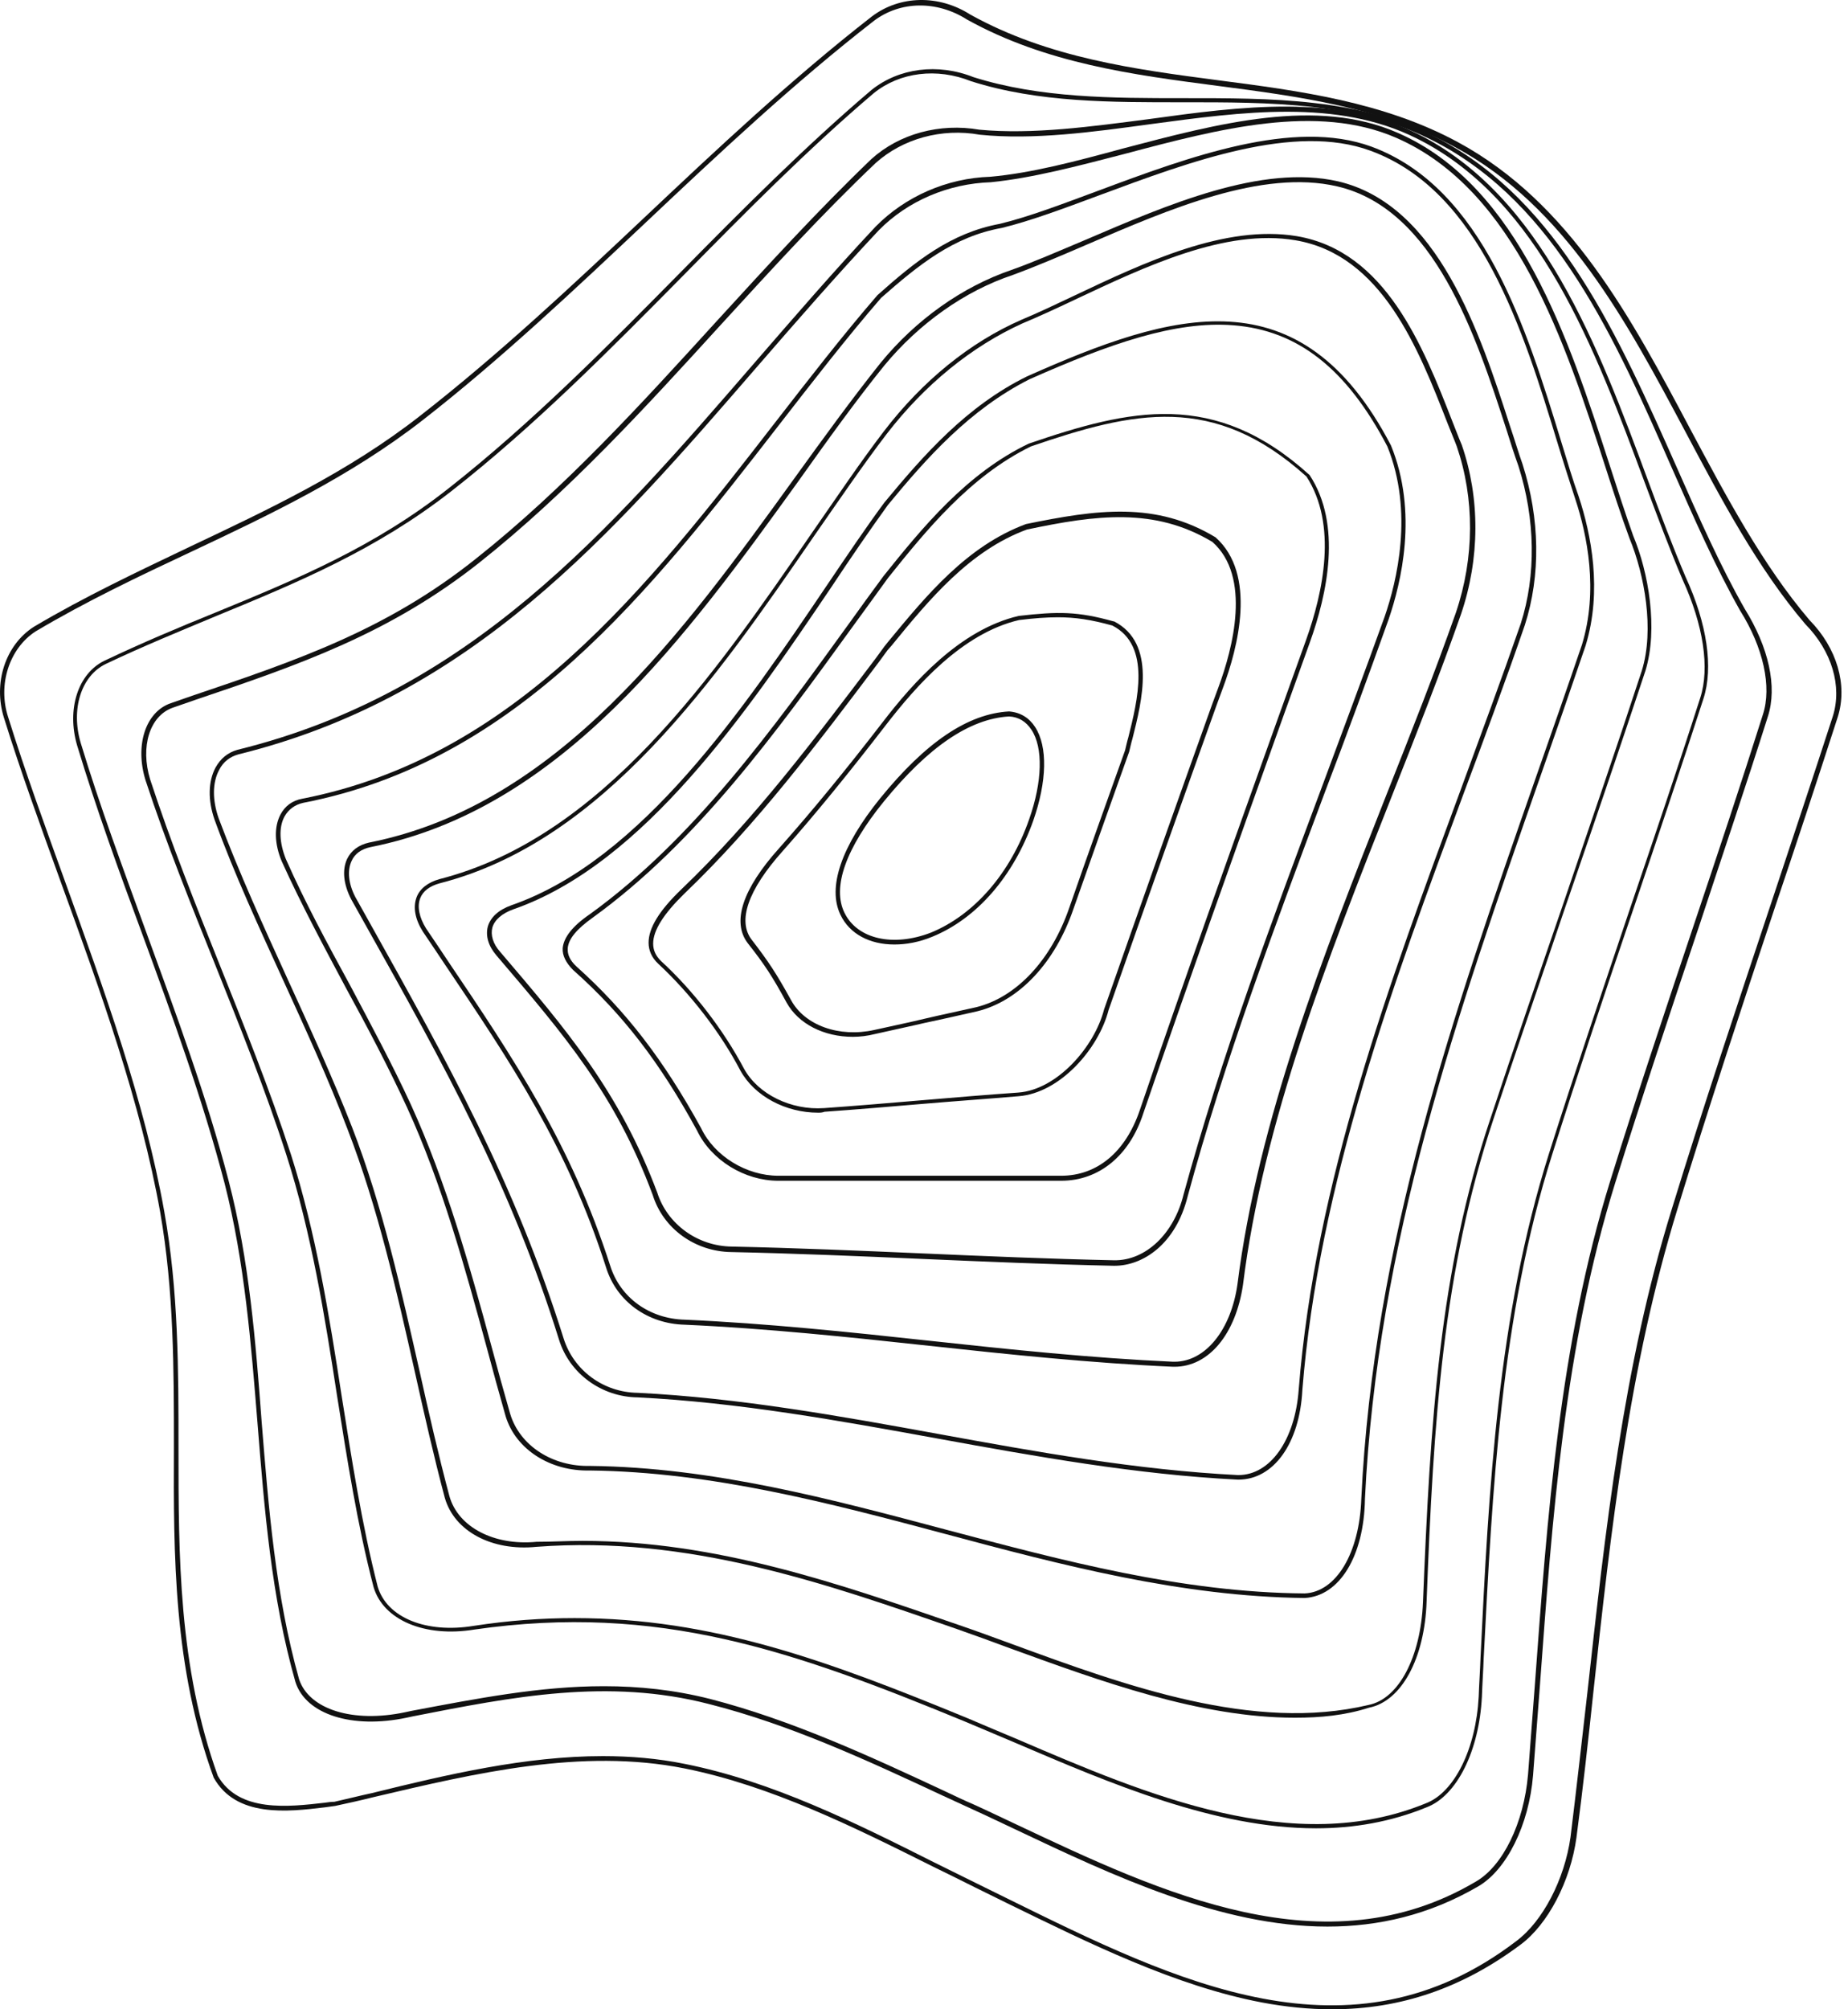
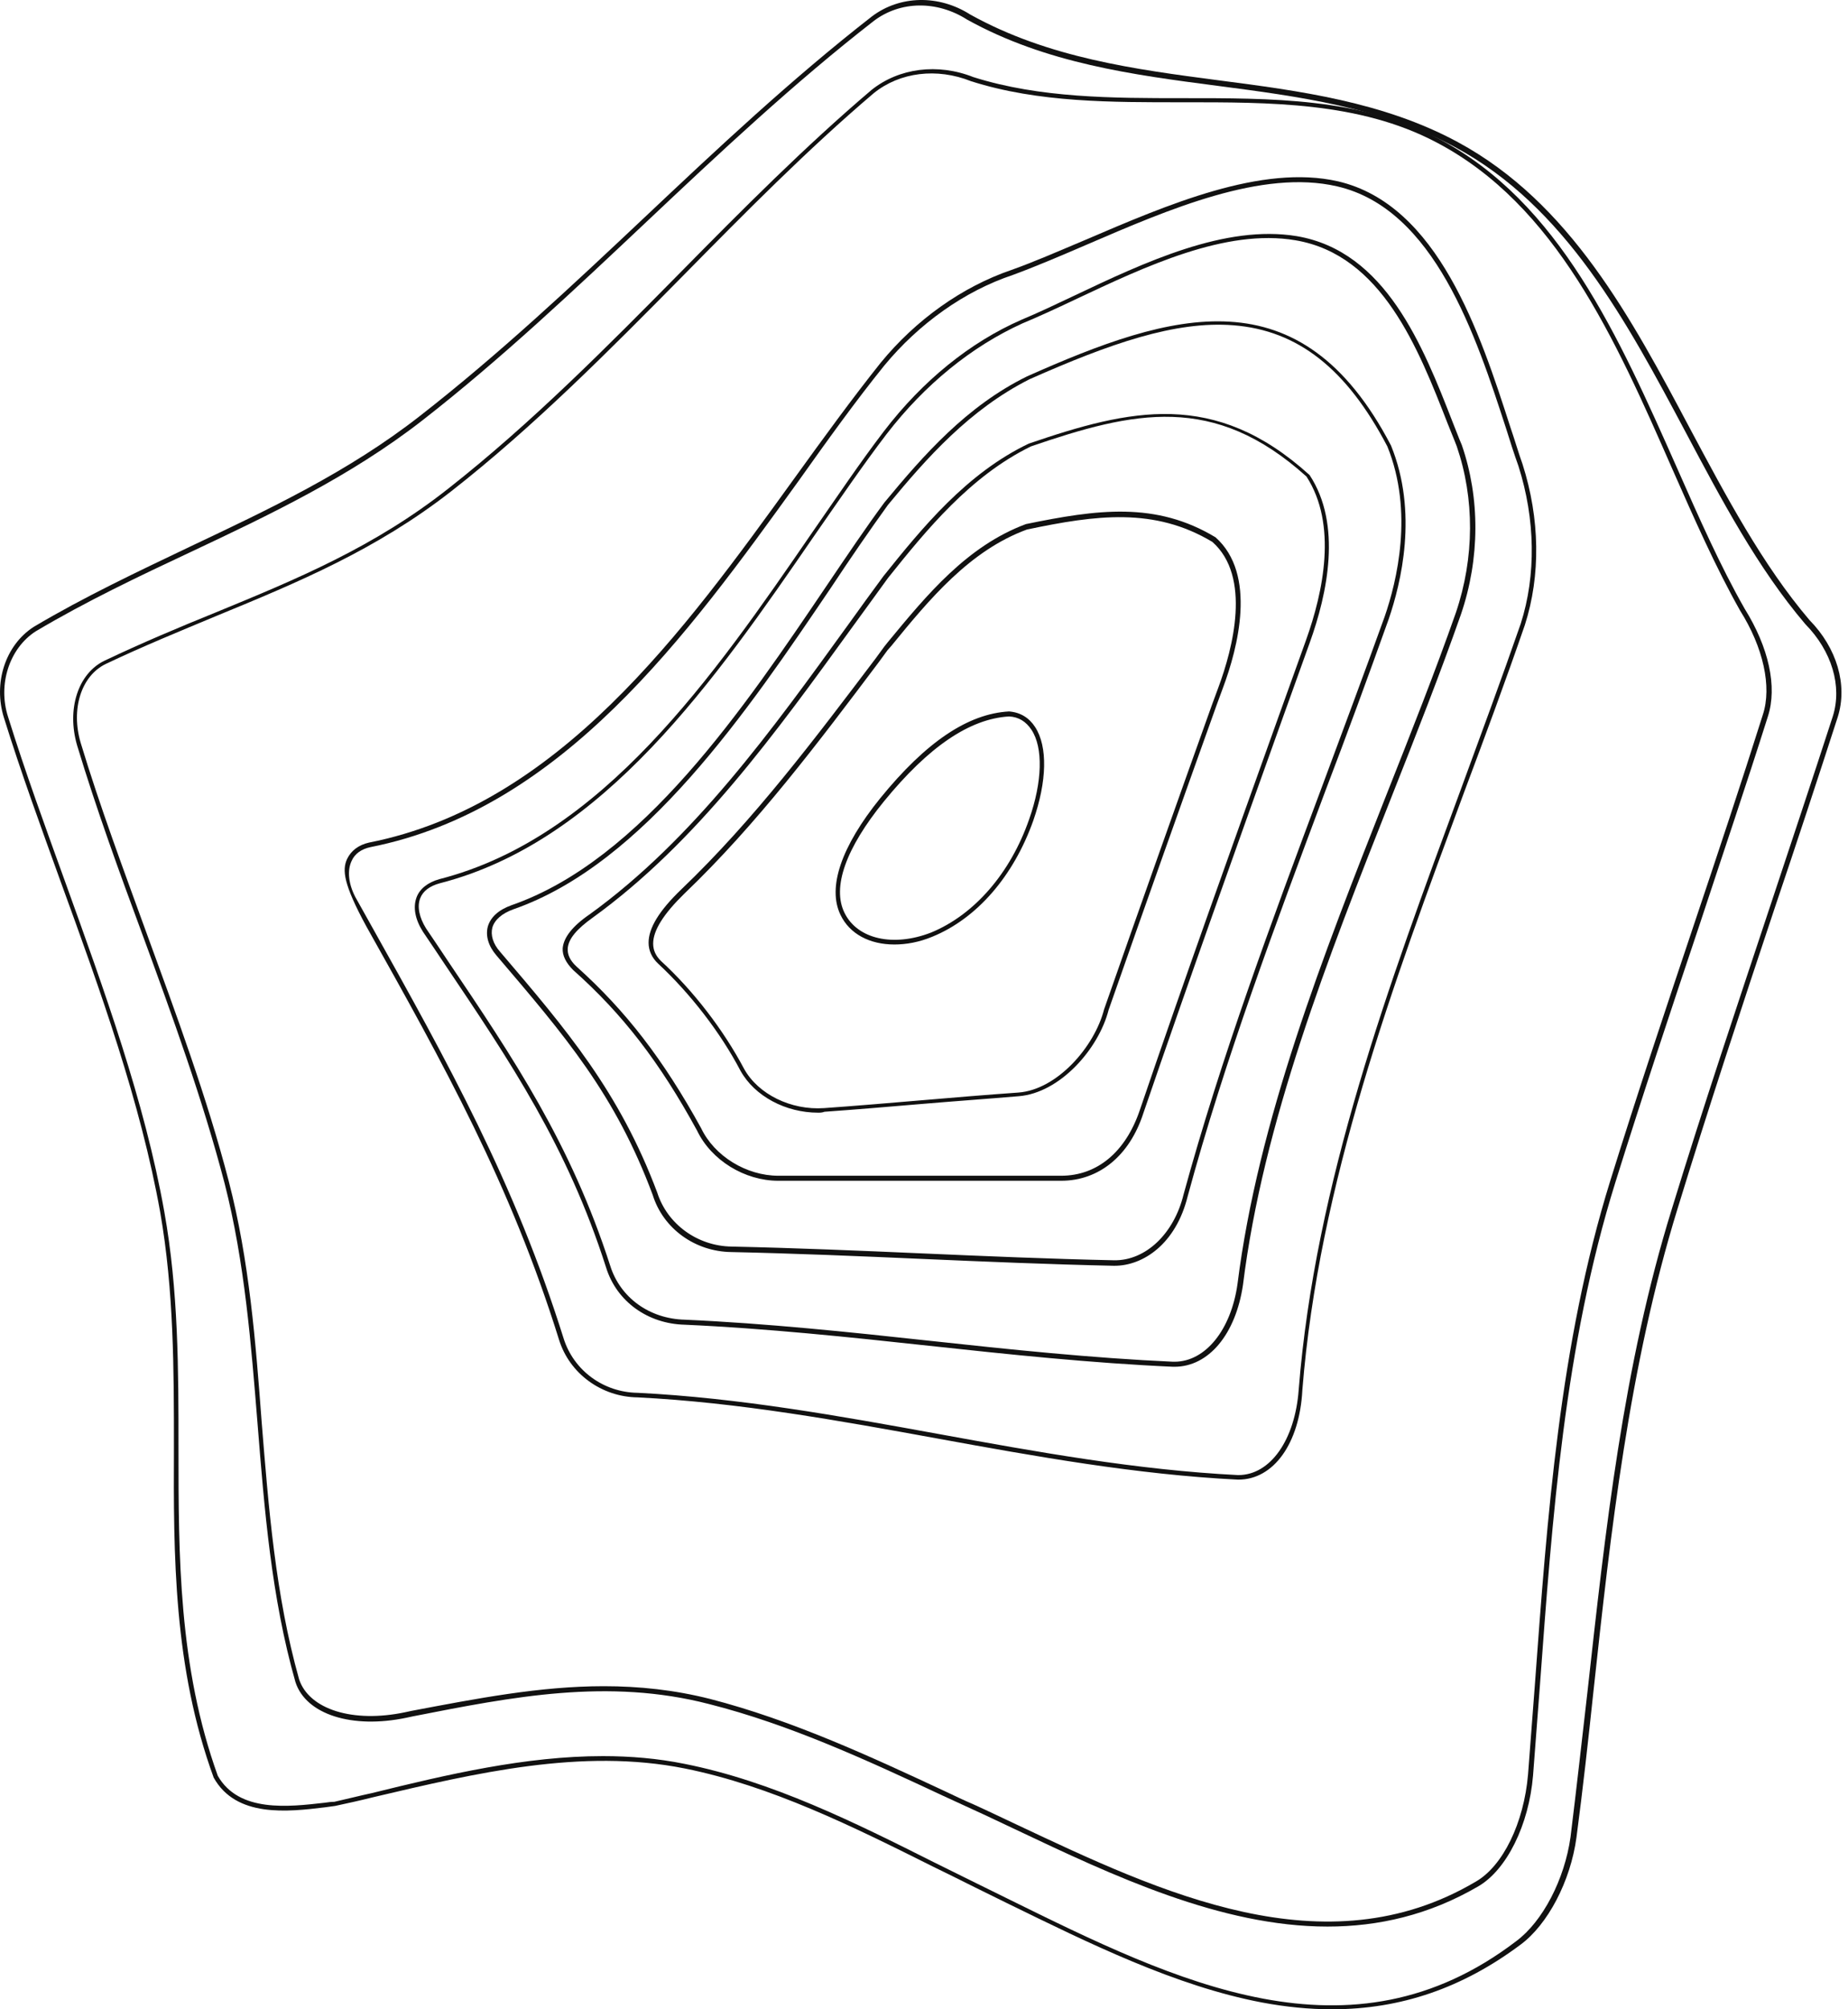
<svg xmlns="http://www.w3.org/2000/svg" width="138" height="150" viewBox="0 0 138 150" fill="none">
  <path d="M99.471 150C97.765 150 96.025 149.829 94.217 149.488C87.769 148.26 81.356 145.087 75.147 142.051C74.362 141.676 73.577 141.266 72.793 140.891C71.769 140.379 70.746 139.868 69.688 139.356C63.752 136.388 57.577 133.317 51.129 132.021C43.453 130.486 35.538 132.362 27.862 134.17C26.907 134.409 25.986 134.614 25.03 134.818C24.792 134.853 24.553 134.887 24.28 134.921C21.482 135.262 17.627 135.705 15.956 132.703C12.954 124.481 12.954 116.123 12.988 108.038C12.988 102.306 12.988 96.37 11.964 90.502C10.497 82.28 7.495 73.956 4.561 65.904C3.094 61.845 1.559 57.648 0.297 53.589C-0.522 50.996 0.399 48.164 2.514 46.8C6.301 44.548 10.293 42.672 14.148 40.829C19.981 38.066 26.02 35.234 31.376 31.038C37.244 26.467 42.771 21.281 48.093 16.266C53.517 11.149 59.112 5.895 65.117 1.221C67.198 -0.348 70.097 -0.417 72.451 1.084C78.285 4.325 84.767 5.178 91.01 5.997C97.049 6.782 103.292 7.601 108.853 10.603C117.246 15.14 121.817 23.737 126.218 32.028C128.879 37.008 131.608 42.16 135.122 46.288C137.169 48.369 137.988 51.132 137.237 53.52C135.702 58.263 134.133 63.039 132.564 67.678C130.107 75.048 127.583 82.689 125.263 90.263C121.646 101.999 120.282 114.349 118.985 126.324C118.61 129.872 118.201 133.556 117.723 137.172C117.28 140.448 115.574 143.689 113.527 145.19C109.228 148.397 104.623 150 99.471 150ZM45.022 131.1C47.069 131.1 49.116 131.27 51.129 131.68C57.645 132.976 63.82 136.047 69.79 139.049C70.814 139.561 71.871 140.072 72.895 140.584C73.68 140.959 74.464 141.369 75.249 141.744C87.838 147.953 100.836 154.367 113.22 144.917C115.199 143.45 116.836 140.311 117.28 137.138C117.723 133.556 118.133 129.872 118.542 126.324C119.872 114.349 121.203 101.965 124.853 90.229C127.173 82.655 129.732 75.047 132.188 67.644C133.723 63.005 135.327 58.228 136.862 53.486C137.579 51.235 136.794 48.608 134.815 46.595C131.267 42.433 128.538 37.281 125.877 32.266C121.476 24.01 116.938 15.447 108.648 10.978C103.156 8.01 96.912 7.191 90.908 6.407C84.631 5.588 78.115 4.735 72.213 1.46C69.961 0.027 67.232 0.061 65.253 1.562C59.283 6.202 53.688 11.456 48.263 16.573C42.941 21.588 37.414 26.808 31.547 31.379C26.156 35.575 20.118 38.441 14.25 41.205C10.395 43.013 6.437 44.889 2.651 47.141C0.706 48.403 -0.181 51.098 0.604 53.52C1.866 57.58 3.401 61.776 4.868 65.836C7.768 73.888 10.804 82.212 12.271 90.468C13.329 96.37 13.329 102.306 13.329 108.072C13.329 116.123 13.329 124.413 16.263 132.567C17.832 135.33 21.551 134.887 24.246 134.58C24.485 134.546 24.723 134.511 24.962 134.511C25.883 134.307 26.805 134.068 27.76 133.863C33.423 132.464 39.257 131.1 45.022 131.1Z" fill="#111111" />
  <path d="M99.13 143.825C91.181 143.825 83.13 140.038 75.795 136.558C74.703 136.047 73.646 135.535 72.588 135.057C71.872 134.716 71.155 134.409 70.439 134.068C64.81 131.441 59.01 128.746 52.938 127.211C45.398 125.266 38.302 126.665 30.83 128.132L30.353 128.234C26.293 129.087 22.847 127.995 22.063 125.573C20.255 119.228 19.743 112.643 19.231 106.264C18.753 100.362 18.276 94.221 16.775 88.353C15.137 82.076 12.851 75.798 10.634 69.76C8.928 65.154 7.188 60.378 5.755 55.636C4.971 52.941 5.824 50.279 7.802 49.324C10.6 47.994 13.363 46.834 16.058 45.742C22.199 43.218 27.965 40.829 33.491 36.463C39.7 31.584 45.364 25.853 50.856 20.292C55.394 15.686 60.102 10.944 65.083 6.714C67.13 5.076 70.029 4.701 72.691 5.758C77.671 7.328 83.096 7.328 88.35 7.328C94.866 7.328 101.587 7.294 107.386 10.33C116.461 15.072 120.896 25.17 125.229 34.927C126.901 38.714 128.47 42.262 130.278 45.435C132.086 48.335 132.734 51.269 132.018 53.486C130.38 58.672 128.606 63.892 126.935 68.975C124.819 75.286 122.636 81.837 120.623 88.284C116.836 100.43 115.915 113.326 114.994 125.812C114.824 128.029 114.653 130.281 114.482 132.533C114.175 136.251 112.504 139.595 110.389 140.823C106.704 142.972 102.917 143.825 99.13 143.825ZM45.091 125.88C47.718 125.88 50.345 126.153 53.04 126.835C59.112 128.405 64.946 131.1 70.575 133.727C71.292 134.068 72.008 134.409 72.725 134.716C73.782 135.194 74.84 135.706 75.931 136.217C86.712 141.301 98.96 147.1 110.184 140.482C112.231 139.322 113.8 136.081 114.107 132.465C114.278 130.247 114.448 127.961 114.619 125.744C115.54 113.257 116.461 100.327 120.248 88.148C122.261 81.666 124.444 75.15 126.559 68.838C128.265 63.755 130.005 58.536 131.643 53.35C132.325 51.269 131.677 48.335 129.937 45.572C128.129 42.365 126.559 38.817 124.888 35.03C120.623 25.307 116.188 15.277 107.216 10.603C101.484 7.601 94.798 7.635 88.316 7.635C83.028 7.635 77.569 7.669 72.52 6.065C69.961 5.042 67.198 5.383 65.253 6.952C60.272 11.183 55.599 15.925 51.061 20.53C45.568 26.091 39.905 31.823 33.662 36.701C28.101 41.034 22.301 43.456 16.161 45.981C13.465 47.107 10.702 48.233 7.905 49.563C6.062 50.45 5.278 52.941 6.028 55.465C7.461 60.207 9.235 64.949 10.907 69.555C13.124 75.628 15.444 81.871 17.082 88.182C18.617 94.084 19.095 100.225 19.538 106.127C20.05 112.473 20.561 119.057 22.336 125.368C23.086 127.62 26.361 128.644 30.25 127.825L30.728 127.722C35.607 126.801 40.315 125.88 45.091 125.88Z" fill="#111111" />
-   <path d="M98.277 136.49C90.738 136.49 82.925 133.147 75.829 130.111C74.532 129.565 73.338 129.053 72.11 128.541C59.283 123.253 49.184 119.671 35.436 121.65C31.717 122.264 28.613 120.933 27.896 118.477C26.668 113.769 25.918 108.89 25.167 104.182C24.246 98.212 23.256 92.037 21.38 86.203C19.845 81.427 17.934 76.685 16.092 72.079C14.284 67.576 12.408 62.937 10.872 58.263C10.054 55.636 10.872 53.145 12.749 52.497L14.421 51.917C22.199 49.29 28.92 47.004 35.572 41.682C42.157 36.463 47.922 30.117 53.517 23.976C57.236 19.916 61.057 15.72 65.082 11.865C67.163 9.989 70.166 9.17 73.134 9.682C77.125 10.057 81.526 9.443 85.757 8.897C92.682 7.942 99.812 6.987 105.851 9.989C115.164 14.629 119.361 25.887 123.045 35.814C124 38.407 124.922 40.829 125.877 43.081C127.48 46.561 127.958 49.836 127.207 52.156C125.502 57.41 123.728 62.698 121.988 67.815C119.941 73.819 117.86 80.028 115.915 86.169C112.06 98.315 111.446 111.244 110.798 123.731C110.764 124.72 110.695 125.675 110.661 126.665C110.457 130.725 108.785 134.068 106.533 134.921C103.872 136.013 101.075 136.49 98.277 136.49ZM42.907 120.797C53.176 120.797 61.807 123.97 72.247 128.268C73.441 128.78 74.669 129.292 75.965 129.838C85.654 134 96.64 138.674 106.499 134.614C108.614 133.795 110.218 130.554 110.422 126.665C110.457 125.675 110.525 124.72 110.559 123.731C111.173 111.21 111.821 98.281 115.676 86.101C117.621 79.96 119.736 73.751 121.749 67.747C123.489 62.629 125.297 57.307 126.969 52.088C127.685 49.87 127.207 46.663 125.638 43.252C124.683 41 123.762 38.544 122.806 35.985C119.122 26.091 114.994 14.901 105.783 10.33C99.847 7.362 92.75 8.351 85.893 9.272C81.629 9.852 77.194 10.466 73.168 10.057C70.302 9.545 67.402 10.364 65.389 12.172C61.364 15.993 57.543 20.189 53.824 24.249C48.229 30.39 42.43 36.736 35.811 41.989C29.09 47.311 22.335 49.631 14.557 52.258L12.885 52.838C11.18 53.452 10.463 55.738 11.214 58.194C12.749 62.868 14.591 67.508 16.399 72.011C18.241 76.617 20.152 81.359 21.721 86.169C23.598 92.037 24.587 98.212 25.508 104.182C26.259 108.89 27.009 113.769 28.203 118.443C28.886 120.763 31.82 121.957 35.368 121.377C38.029 120.967 40.519 120.797 42.907 120.797Z" fill="#111111" />
-   <path d="M96.707 128.234C89.611 128.234 82.174 125.505 75.419 123.049C74.055 122.537 72.724 122.059 71.462 121.616C61.568 118.17 51.368 114.622 40.075 115.475C36.732 115.816 33.934 114.315 33.218 111.824C32.399 108.754 31.683 105.581 31 102.511C29.636 96.438 28.237 90.195 25.951 84.293C24.518 80.54 22.813 76.822 21.175 73.239C19.401 69.35 17.525 65.325 16.024 61.197C15.512 59.73 15.546 58.331 16.092 57.307C16.467 56.625 17.013 56.181 17.729 55.977C35.06 51.712 45.397 39.738 56.349 27.081C59.248 23.737 62.251 20.258 65.389 16.914C67.607 14.663 70.711 13.298 73.952 13.196C77.023 12.923 80.366 12.036 83.88 11.08C91.01 9.204 98.345 7.259 104.384 9.92C113.458 13.878 117.177 25.409 120.179 34.654C120.793 36.565 121.373 38.339 121.953 39.977C123.113 42.74 123.83 46.936 122.874 50.075C120.93 55.943 118.917 61.845 116.938 67.576C115.164 72.83 113.288 78.22 111.514 83.576C107.761 94.835 107.045 106.025 106.533 119.535C106.396 123.799 104.656 127.006 102.234 127.484C100.426 128.064 98.584 128.234 96.707 128.234ZM43.487 115.031C53.517 115.031 62.694 118.238 71.598 121.309C72.895 121.752 74.191 122.23 75.59 122.741C84.05 125.846 93.637 129.326 102.2 127.279C104.452 126.835 106.089 123.697 106.26 119.637C106.806 106.127 107.488 94.869 111.275 83.576C113.049 78.22 114.891 72.83 116.699 67.576C118.644 61.845 120.691 55.909 122.601 50.075C123.557 47.004 122.806 42.91 121.68 40.181C121.066 38.51 120.486 36.736 119.872 34.825C116.904 25.648 113.185 14.185 104.281 10.296C98.345 7.703 91.044 9.613 83.982 11.49C80.434 12.411 77.057 13.298 73.986 13.605C70.814 13.707 67.777 15.004 65.628 17.187C62.489 20.53 59.487 23.976 56.587 27.32C45.602 40.011 35.231 52.019 17.798 56.318C17.183 56.489 16.672 56.864 16.365 57.478C15.853 58.433 15.853 59.73 16.331 61.094C17.866 65.188 19.708 69.214 21.482 73.103C23.12 76.685 24.825 80.404 26.292 84.156C28.578 90.058 29.977 96.37 31.342 102.408C32.024 105.479 32.74 108.618 33.559 111.688C34.207 114.008 36.902 115.407 40.075 115.1C41.201 115.1 42.327 115.031 43.487 115.031Z" fill="#111111" />
-   <path d="M97.424 119.296C88.213 119.193 79.275 116.839 70.609 114.52C62.046 112.234 53.176 109.88 44.033 109.777C41.099 109.846 38.507 108.208 37.756 105.718C37.278 104.046 36.801 102.306 36.357 100.634C34.72 94.63 33.014 88.387 30.387 82.655C28.988 79.619 27.419 76.651 25.85 73.785C24.212 70.715 22.506 67.542 21.039 64.301C20.493 63.005 20.459 61.742 20.937 60.821C21.278 60.173 21.824 59.764 22.574 59.627C38.472 56.523 48.332 43.866 57.85 31.584C60.341 28.377 62.899 25.068 65.526 22.032C68.358 19.507 70.985 17.392 74.669 16.709C76.784 16.198 79.309 15.242 81.97 14.253C88.827 11.694 96.606 8.829 102.405 10.944C110.764 14.014 114.005 24.556 116.598 33.017C117.041 34.45 117.451 35.848 117.894 37.077C118.815 39.874 119.668 44.07 118.406 48.198C117.28 51.508 116.12 54.851 114.994 58.058C108.751 75.9 102.849 92.754 101.928 111.893C101.86 116.191 100.017 119.159 97.424 119.296ZM44.067 109.436C53.245 109.539 62.115 111.927 70.712 114.212C79.343 116.498 88.247 118.886 97.424 118.955C99.778 118.852 101.518 115.952 101.655 111.893C102.576 92.719 108.478 75.832 114.721 57.956C115.847 54.749 117.007 51.439 118.133 48.13C119.361 44.104 118.542 39.976 117.621 37.213C117.212 35.951 116.768 34.586 116.325 33.119C113.766 24.727 110.559 14.253 102.337 11.251C96.674 9.17 88.93 12.036 82.141 14.56C79.48 15.55 76.921 16.505 74.806 17.017C71.189 17.665 68.597 19.78 65.799 22.236C63.172 25.273 60.614 28.582 58.123 31.789C48.571 44.104 38.677 56.83 22.643 59.934C22.029 60.071 21.551 60.412 21.244 60.958C20.8 61.776 20.869 62.936 21.346 64.13C22.779 67.371 24.485 70.51 26.157 73.581C27.692 76.48 29.295 79.448 30.694 82.485C33.321 88.25 35.061 94.459 36.698 100.498C37.142 102.17 37.62 103.875 38.097 105.547C38.814 107.935 41.27 109.504 44.067 109.436Z" fill="#111111" />
-   <path d="M92.477 110.46H92.443C84.87 110.085 77.296 108.72 69.995 107.389C62.694 106.059 55.155 104.694 47.615 104.319C44.92 104.285 42.532 102.545 41.747 100.02C38.131 88.421 33.15 79.483 27.35 69.146L26.224 67.133C25.645 66.007 25.542 64.949 25.917 64.13C26.224 63.482 26.804 63.073 27.555 62.902C41.713 60.105 51.061 47.141 59.317 35.712C61.534 32.642 63.615 29.776 65.765 27.081C68.392 23.874 71.837 21.418 75.522 20.155C77.159 19.575 79.036 18.756 80.98 17.938C87.189 15.277 94.217 12.24 99.915 13.537C107.386 15.277 110.525 24.863 112.776 31.857C113.117 32.846 113.39 33.802 113.697 34.654C114.994 38.714 115.062 42.945 113.868 46.663C112.435 50.825 110.866 55.056 109.331 59.15C104.009 73.512 98.482 88.353 97.254 103.773C97.049 107.765 95.104 110.46 92.477 110.46ZM66.038 27.285C63.888 29.947 61.807 32.846 59.624 35.917C51.334 47.414 41.952 60.412 27.657 63.243C27.009 63.38 26.497 63.721 26.259 64.267C25.917 64.983 26.02 65.973 26.532 66.962L27.657 68.975C33.457 79.346 38.438 88.284 42.088 99.918C42.839 102.306 45.056 103.944 47.615 103.978C55.189 104.353 62.763 105.718 70.063 107.048C77.364 108.379 84.904 109.743 92.443 110.119H92.477C94.865 110.119 96.708 107.492 96.981 103.739C98.209 88.284 103.736 73.41 109.058 59.013C110.559 54.919 112.128 50.689 113.561 46.561C114.721 42.945 114.653 38.748 113.39 34.791C113.083 33.938 112.776 32.983 112.469 31.993C110.218 25.068 107.113 15.584 99.846 13.912C94.251 12.616 87.292 15.618 81.117 18.279C79.138 19.132 77.296 19.916 75.624 20.53C72.042 21.725 68.63 24.147 66.038 27.285Z" fill="#111111" />
+   <path d="M92.477 110.46H92.443C84.87 110.085 77.296 108.72 69.995 107.389C62.694 106.059 55.155 104.694 47.615 104.319C44.92 104.285 42.532 102.545 41.747 100.02C38.131 88.421 33.15 79.483 27.35 69.146C25.645 66.007 25.542 64.949 25.917 64.13C26.224 63.482 26.804 63.073 27.555 62.902C41.713 60.105 51.061 47.141 59.317 35.712C61.534 32.642 63.615 29.776 65.765 27.081C68.392 23.874 71.837 21.418 75.522 20.155C77.159 19.575 79.036 18.756 80.98 17.938C87.189 15.277 94.217 12.24 99.915 13.537C107.386 15.277 110.525 24.863 112.776 31.857C113.117 32.846 113.39 33.802 113.697 34.654C114.994 38.714 115.062 42.945 113.868 46.663C112.435 50.825 110.866 55.056 109.331 59.15C104.009 73.512 98.482 88.353 97.254 103.773C97.049 107.765 95.104 110.46 92.477 110.46ZM66.038 27.285C63.888 29.947 61.807 32.846 59.624 35.917C51.334 47.414 41.952 60.412 27.657 63.243C27.009 63.38 26.497 63.721 26.259 64.267C25.917 64.983 26.02 65.973 26.532 66.962L27.657 68.975C33.457 79.346 38.438 88.284 42.088 99.918C42.839 102.306 45.056 103.944 47.615 103.978C55.189 104.353 62.763 105.718 70.063 107.048C77.364 108.379 84.904 109.743 92.443 110.119H92.477C94.865 110.119 96.708 107.492 96.981 103.739C98.209 88.284 103.736 73.41 109.058 59.013C110.559 54.919 112.128 50.689 113.561 46.561C114.721 42.945 114.653 38.748 113.39 34.791C113.083 33.938 112.776 32.983 112.469 31.993C110.218 25.068 107.113 15.584 99.846 13.912C94.251 12.616 87.292 15.618 81.117 18.279C79.138 19.132 77.296 19.916 75.624 20.53C72.042 21.725 68.63 24.147 66.038 27.285Z" fill="#111111" />
  <path d="M87.702 102.033C87.668 102.033 87.633 102.033 87.599 102.033C81.493 101.76 75.318 101.112 69.347 100.464C63.377 99.816 57.202 99.167 51.13 98.894C48.366 98.826 46.046 97.155 45.262 94.63C42.362 85.555 38.097 79.244 33.185 71.943C32.673 71.158 32.127 70.374 31.581 69.555C31.001 68.634 30.831 67.747 31.104 66.996C31.342 66.348 31.956 65.87 32.809 65.632C44.955 62.527 53.279 50.484 60.614 39.806C62.49 37.111 64.23 34.518 66.004 32.198C68.904 28.411 72.452 25.546 76.273 23.874C77.501 23.362 78.797 22.748 80.162 22.1C85.484 19.575 91.489 16.744 96.845 17.631C103.463 18.756 106.261 25.818 108.478 31.516C108.717 32.096 108.922 32.676 109.161 33.222C110.525 37.179 110.525 41.682 109.092 45.879C107.523 50.348 105.749 54.851 103.873 59.593C99.165 71.499 94.32 83.815 92.819 95.926C92.273 99.611 90.26 102.033 87.702 102.033ZM66.209 32.403C64.435 34.723 62.695 37.281 60.818 39.977C53.449 50.689 45.091 62.8 32.843 65.939C32.093 66.143 31.581 66.519 31.377 67.064C31.138 67.678 31.308 68.497 31.82 69.316C32.366 70.135 32.912 70.919 33.423 71.704C38.37 79.039 42.635 85.385 45.569 94.494C46.319 96.882 48.503 98.451 51.13 98.519C57.236 98.792 63.411 99.44 69.382 100.089C75.352 100.737 81.527 101.385 87.599 101.658C87.633 101.658 87.668 101.658 87.702 101.658C90.022 101.658 91.932 99.27 92.41 95.858C93.945 83.679 98.789 71.363 103.497 59.422C105.374 54.68 107.148 50.211 108.717 45.742C110.116 41.614 110.116 37.213 108.785 33.324C108.581 32.778 108.342 32.232 108.103 31.618C105.92 26.023 103.19 19.029 96.742 17.938C91.523 17.051 85.552 19.882 80.264 22.373C78.9 23.021 77.569 23.635 76.341 24.147C72.588 25.852 69.074 28.684 66.209 32.403Z" fill="#111111" />
  <path d="M83.232 94.494C83.198 94.494 83.198 94.494 83.164 94.494C78.387 94.391 73.543 94.186 68.869 93.982C64.195 93.777 59.351 93.572 54.609 93.47C51.913 93.436 49.525 91.73 48.741 89.206C45.943 81.7 42.225 77.367 37.073 71.329C36.459 70.612 36.254 69.862 36.425 69.18C36.63 68.463 37.244 67.917 38.199 67.576C47.922 64.199 55.598 52.804 61.773 43.661C63.274 41.444 64.673 39.362 66.037 37.52C68.971 33.972 72.178 30.322 76.682 28.104C87.565 23.26 97.117 20.326 103.872 33.256C105.919 38.271 104.622 43.525 103.701 46.22C102.166 50.518 100.563 54.885 98.959 59.081C95.275 68.941 91.454 79.107 88.69 89.308C87.803 92.89 85.347 94.494 83.232 94.494ZM66.31 37.691C64.98 39.533 63.547 41.614 62.08 43.832C55.871 53.009 48.127 64.472 38.335 67.883C37.483 68.19 36.937 68.668 36.766 69.248C36.63 69.794 36.8 70.442 37.346 71.056C42.327 76.89 46.25 81.495 49.082 89.035C49.833 91.389 52.084 93.027 54.643 93.061C59.419 93.163 64.229 93.368 68.903 93.572C73.577 93.777 78.421 93.982 83.198 94.084C85.552 94.118 87.667 92.105 88.383 89.171C91.181 78.937 94.968 68.77 98.652 58.911C100.222 54.68 101.859 50.314 103.394 46.049C104.315 43.388 105.578 38.203 103.599 33.324C100.563 27.524 96.912 24.659 92.102 24.283C87.769 23.942 82.891 25.648 76.886 28.309C72.417 30.561 69.21 34.177 66.31 37.691Z" fill="#111111" />
  <path d="M79.241 88.148C75.659 88.148 72.042 88.148 68.46 88.148C65.014 88.148 61.569 88.148 58.123 88.148C55.599 88.148 53.108 86.613 52.05 84.395C49.253 79.278 46.49 75.696 42.805 72.421C42.259 71.875 41.986 71.329 42.02 70.783C42.089 69.998 42.737 69.145 44.033 68.258C51.778 62.663 57.645 54.51 63.343 46.629C64.23 45.401 65.083 44.207 65.97 43.013C68.87 39.397 72.179 35.337 76.819 33.119C84.392 30.526 90.704 29.059 97.766 35.439L97.8 35.473C100.222 39.158 99.13 44.309 97.8 47.994L95.753 53.691C92.307 63.312 88.759 73.239 85.382 83.099C84.358 86.272 82.072 88.148 79.241 88.148ZM66.311 43.149C65.458 44.343 64.571 45.537 63.684 46.766C57.953 54.68 52.05 62.868 44.272 68.497C43.078 69.35 42.464 70.067 42.396 70.783C42.362 71.261 42.566 71.704 43.044 72.148C46.728 75.457 49.526 79.073 52.358 84.225C53.347 86.306 55.735 87.773 58.123 87.773C61.569 87.773 65.014 87.773 68.46 87.773C72.042 87.773 75.624 87.773 79.241 87.773C81.936 87.773 84.051 85.999 85.109 82.894C88.452 73.069 92.034 63.107 95.48 53.486L97.527 47.789C98.823 44.173 99.881 39.158 97.561 35.575C90.635 29.332 84.665 30.697 76.989 33.324C72.452 35.541 69.177 39.567 66.311 43.149Z" fill="#111111" />
  <path d="M61.091 83.065C58.668 83.065 56.349 81.837 55.291 79.926C53.79 77.06 51.538 74.161 49.15 71.943C48.672 71.499 48.434 70.954 48.434 70.374C48.434 69.282 49.218 67.986 50.89 66.382C56.314 61.197 60.92 55.056 65.389 49.154L66.037 48.267L66.31 47.925C69.21 44.412 72.212 40.761 76.613 39.124C81.935 38.032 86.302 37.418 90.771 40.113C93.876 42.876 92.443 48.369 91.317 51.371L90.84 52.668C88.178 60.105 85.449 67.781 82.788 75.389C82.038 78.323 79.138 81.598 76.067 81.837C73.645 82.041 71.223 82.212 68.801 82.417C66.379 82.621 63.99 82.826 61.568 82.997C61.398 83.065 61.227 83.065 61.091 83.065ZM66.276 48.54L65.628 49.427C61.159 55.363 56.553 61.504 51.095 66.723C49.559 68.224 48.775 69.453 48.775 70.442C48.775 70.954 48.979 71.363 49.355 71.738C51.777 73.956 54.029 76.89 55.564 79.79C56.621 81.7 59.078 82.894 61.534 82.724C63.956 82.553 66.344 82.348 68.767 82.144C71.189 81.939 73.611 81.734 76.033 81.564C78.933 81.359 81.731 78.152 82.447 75.355C85.108 67.747 87.837 60.071 90.498 52.633L90.976 51.337C92.068 48.403 93.466 43.047 90.532 40.454C86.2 37.861 81.867 38.441 76.681 39.533C72.417 41.102 69.415 44.719 66.549 48.233L66.276 48.54Z" fill="#111111" />
-   <path d="M63.684 77.402C61.535 77.402 59.624 76.446 58.737 74.843C57.679 72.898 57.1 72.011 55.837 70.408C54.643 68.838 55.428 66.382 58.191 63.312C60.614 60.583 63.138 57.512 65.901 53.93C68.153 50.996 71.667 47.004 76.068 45.981C79.036 45.64 80.469 45.64 83.164 46.39H83.198C86.371 48.028 85.279 52.327 84.563 55.158C84.46 55.499 84.392 55.84 84.324 56.113C82.925 60.037 81.526 63.96 80.162 67.849C78.797 71.841 76.136 74.706 72.998 75.491C71.462 75.832 70.302 76.105 69.142 76.344C67.983 76.617 66.823 76.856 65.322 77.197C64.776 77.333 64.23 77.402 63.684 77.402ZM79.002 46.083C78.149 46.083 77.228 46.151 76.102 46.288C71.838 47.277 68.392 51.235 66.174 54.1C63.411 57.683 60.886 60.787 58.464 63.517C55.837 66.45 55.053 68.77 56.144 70.169C57.407 71.807 57.987 72.694 59.078 74.672C60.102 76.549 62.66 77.47 65.287 76.89C66.823 76.549 67.983 76.31 69.108 76.037C70.268 75.764 71.428 75.525 72.929 75.184C75.931 74.433 78.524 71.636 79.855 67.747C81.219 63.824 82.618 59.934 84.017 56.011C84.085 55.738 84.153 55.397 84.256 55.056C84.938 52.327 85.996 48.198 83.062 46.697C81.458 46.254 80.298 46.083 79.002 46.083Z" fill="#111111" />
  <path d="M66.788 70.51C64.945 70.51 63.444 69.725 62.762 68.293C61.773 66.246 62.83 63.175 65.73 59.593C69.142 55.397 72.28 53.282 75.351 53.111C76.204 53.179 76.852 53.589 77.295 54.271C78.251 55.738 78.182 58.331 77.159 61.265C75.692 65.393 72.963 68.566 69.619 69.93C68.63 70.34 67.675 70.51 66.788 70.51ZM75.351 53.486C72.417 53.657 69.346 55.738 66.003 59.832C63.171 63.312 62.114 66.246 63.069 68.156C64.024 70.101 66.685 70.715 69.517 69.623C72.758 68.293 75.453 65.188 76.852 61.162C77.841 58.365 77.909 55.806 77.022 54.476C76.613 53.862 76.067 53.52 75.351 53.486Z" fill="#111111" />
</svg>